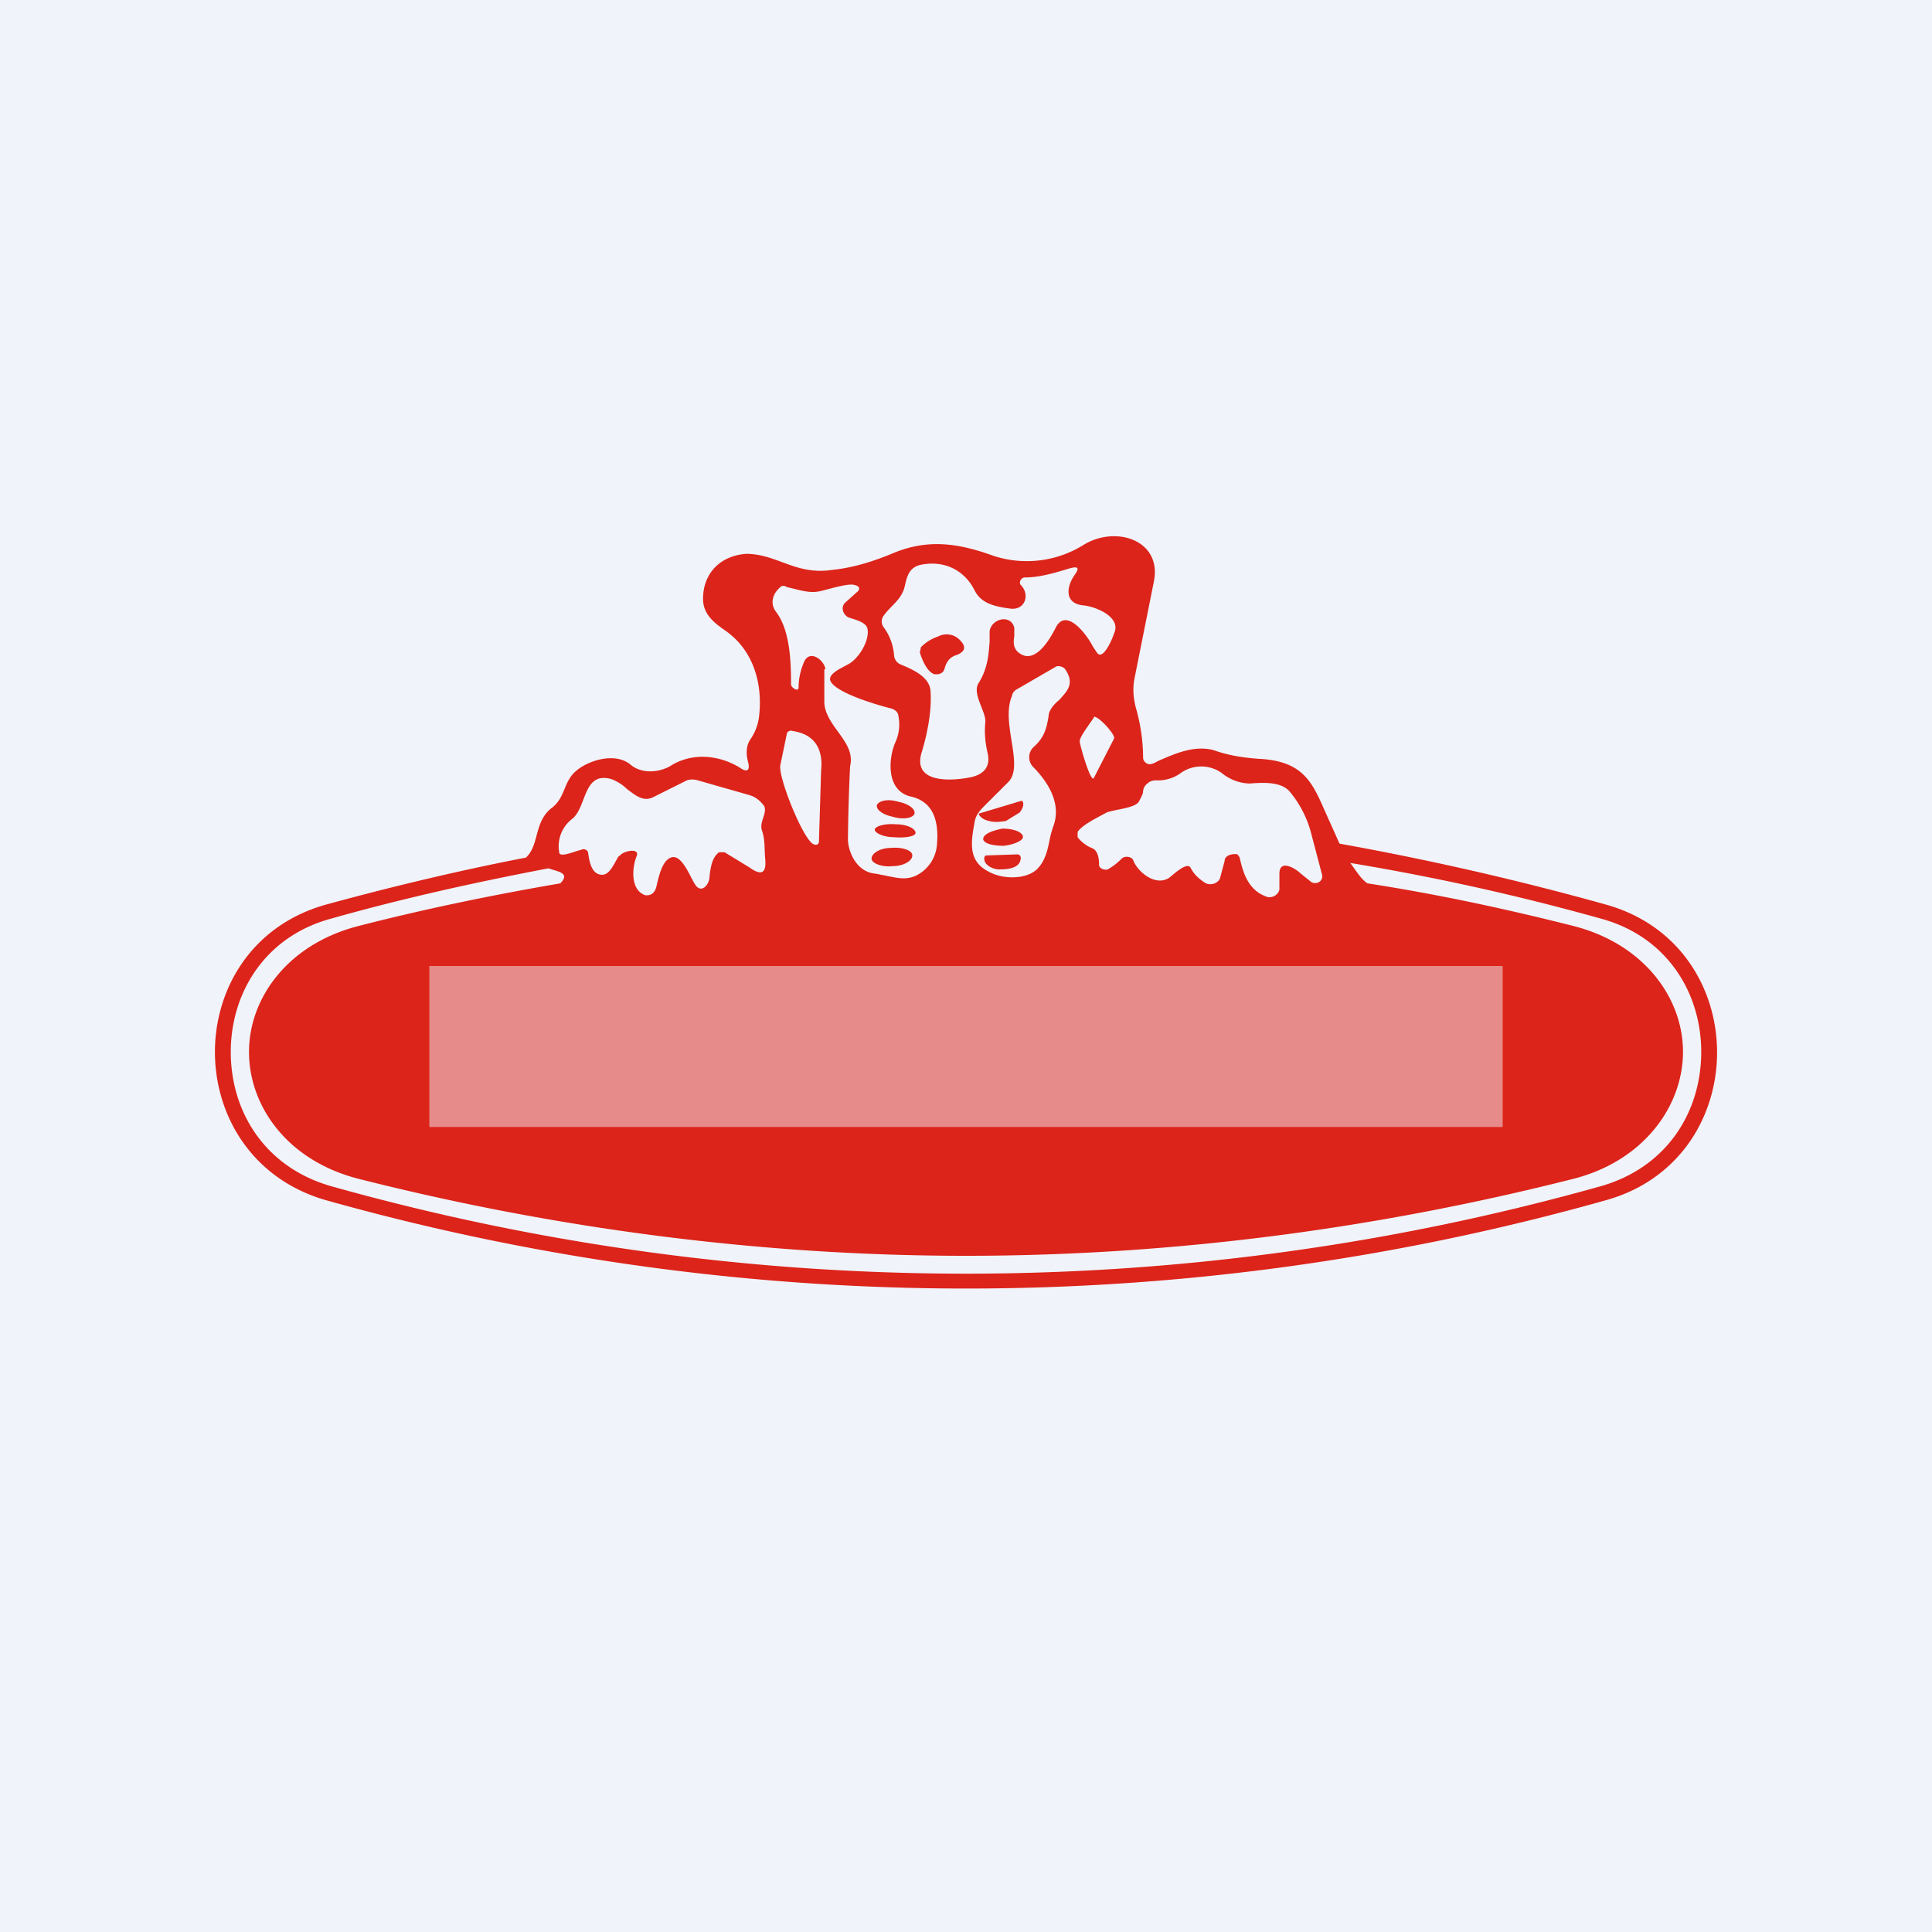
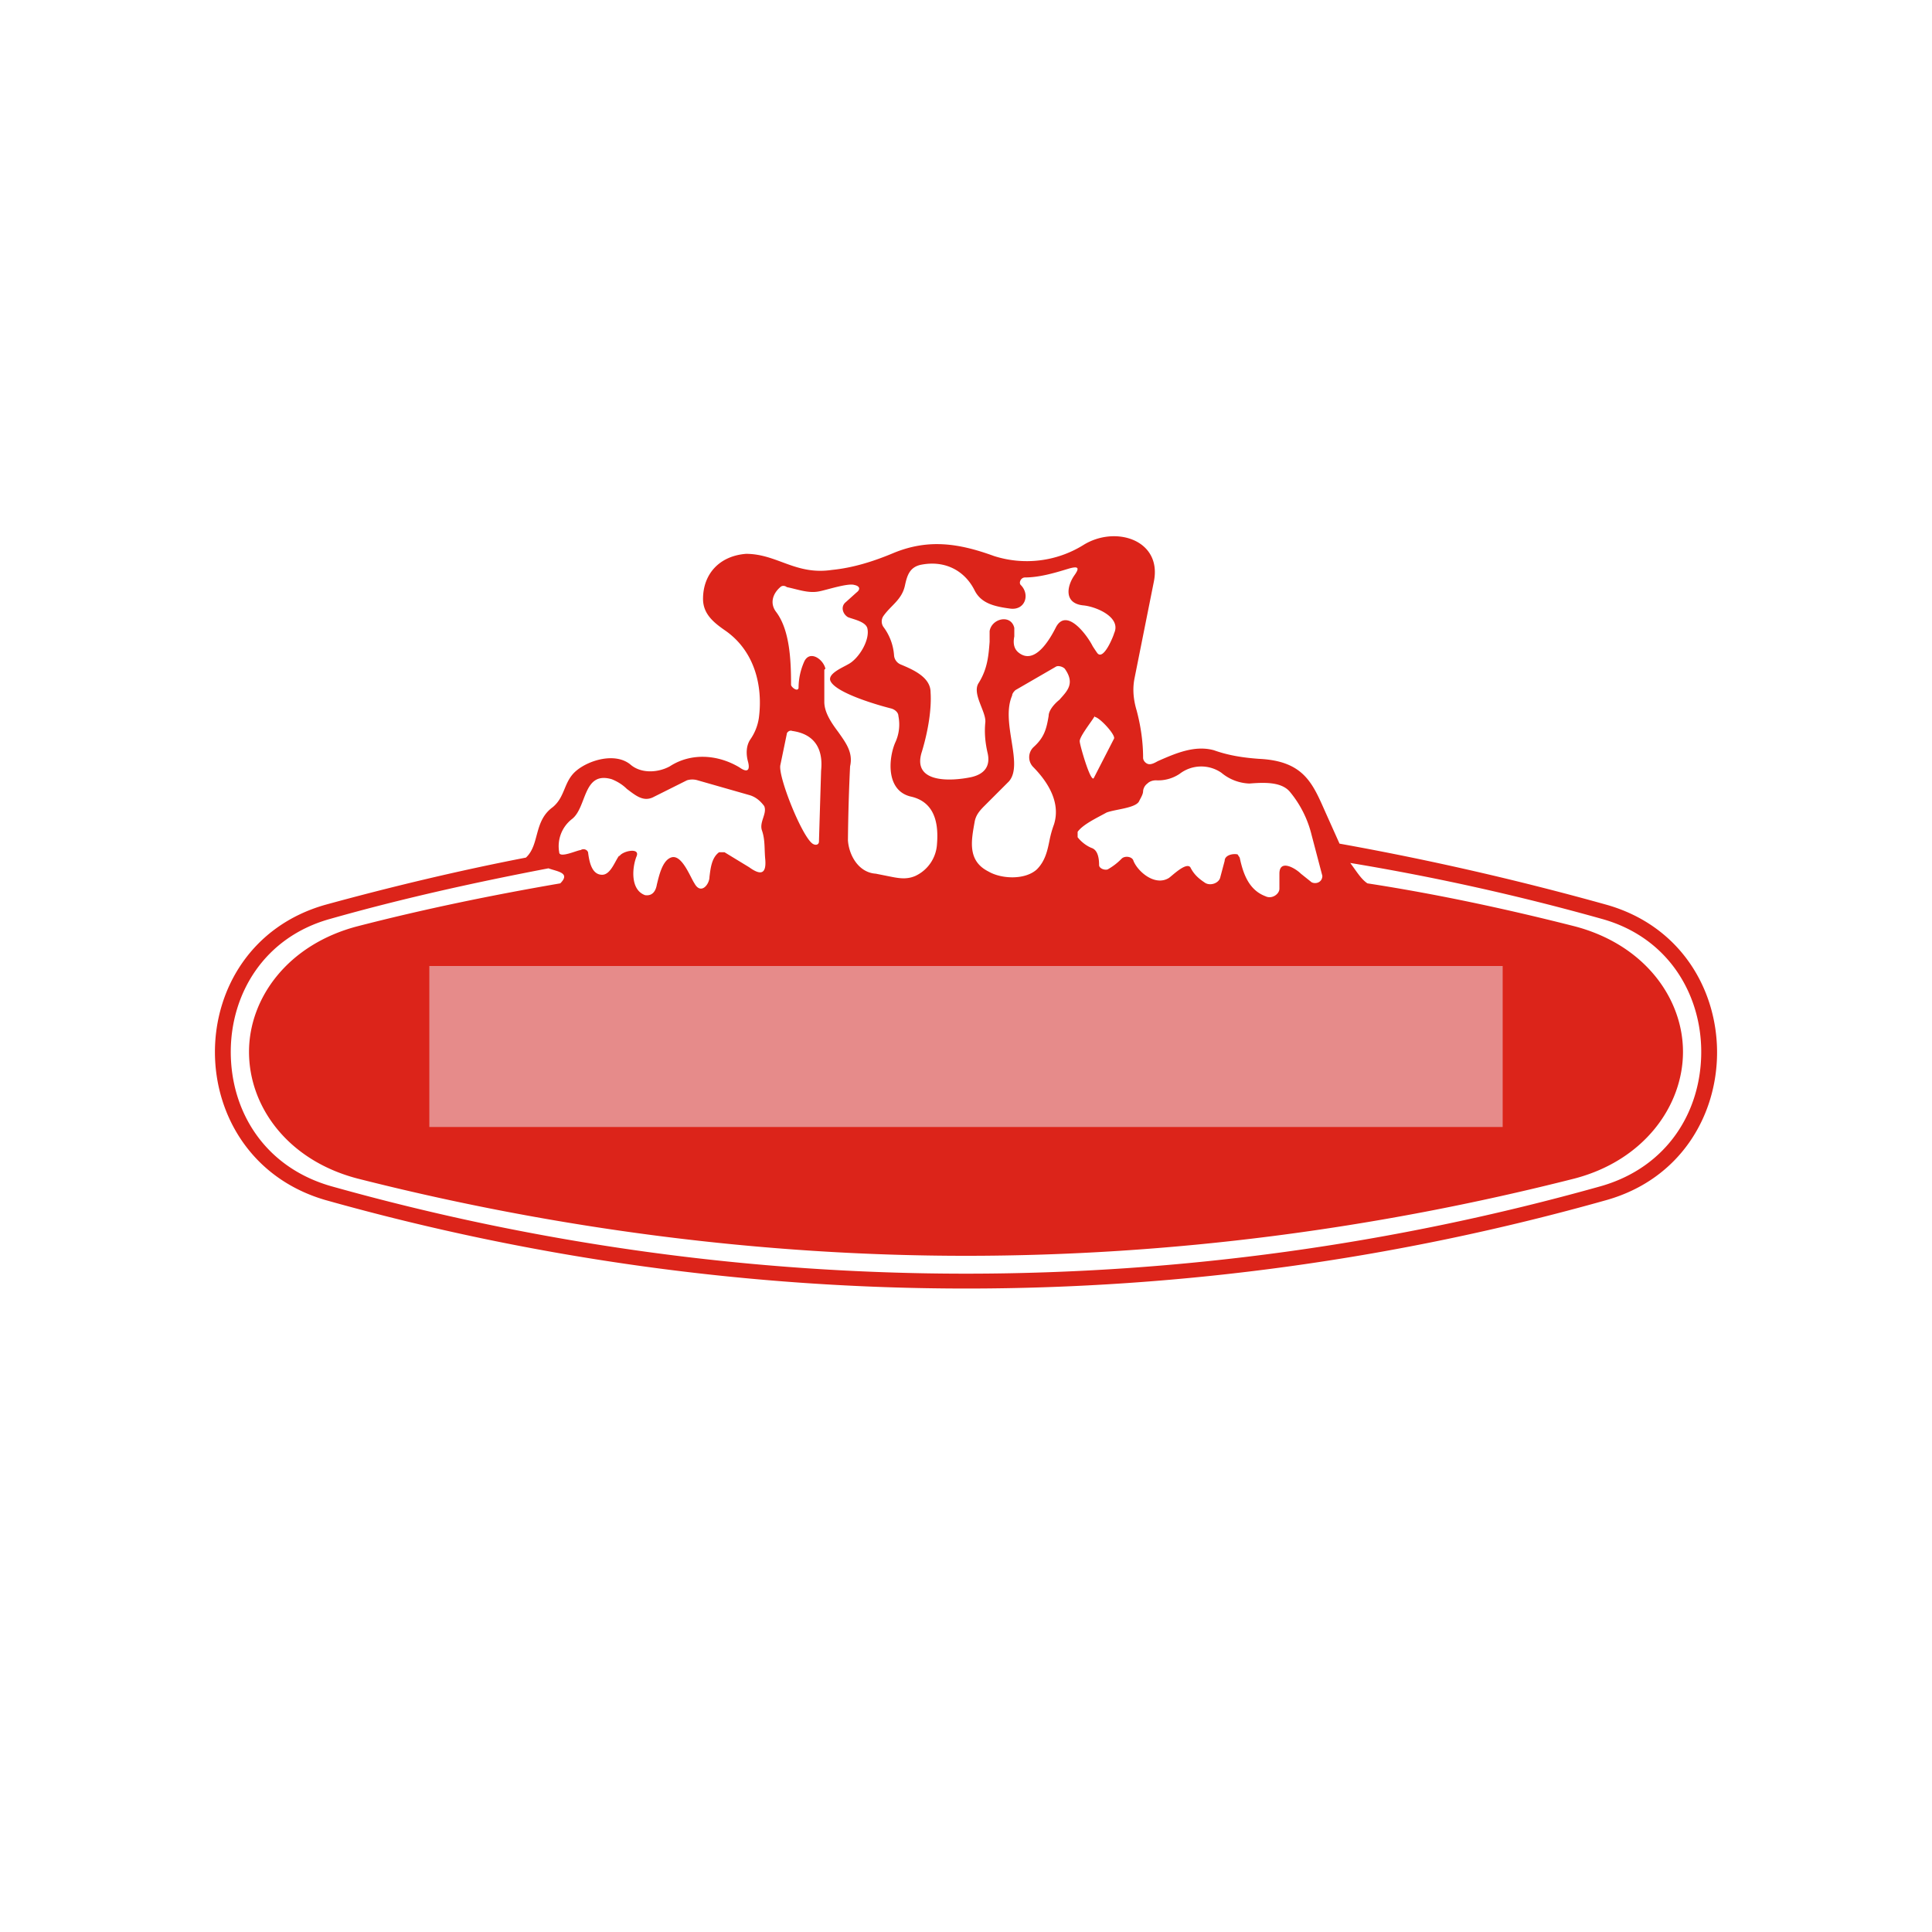
<svg xmlns="http://www.w3.org/2000/svg" width="18" height="18" viewBox="0 0 18 18">
-   <path fill="#F0F3FA" d="M0 0h18v18H0z" />
-   <path d="M8.92 6.1c-.07.02-.1.06-.12.13-.01.04-.05.06-.1.05-.07-.03-.11-.14-.13-.2l.01-.05a.4.4 0 0 1 .16-.1.17.17 0 0 1 .2.03c.05.05.07.1-.02.14ZM8.52 7.58c-.01.04-.1.06-.2.03-.1-.02-.16-.07-.15-.11.02-.04.1-.06.2-.03.1.02.16.07.15.11ZM8.53 7.76c0 .03-.09.05-.2.04-.1 0-.18-.04-.18-.07 0-.03.09-.06.2-.05.1 0 .18.04.18.08ZM8.5 7.97c0 .05-.08.1-.19.1-.1.01-.19-.03-.19-.07 0-.05.08-.1.18-.1.1-.01.2.02.2.07ZM9.52 7.46l-.4.12v.01c.02.03.05.05.1.06.03.01.09.01.14 0h.01l.13-.08c.03-.04.04-.07.03-.1ZM9.53 7.8c0 .03-.08.07-.18.08-.1 0-.18-.02-.19-.06 0-.05.08-.08.18-.1.1 0 .18.03.19.07ZM9.48 7.96l-.29.01c-.01 0-.02.01-.02.03 0 .06.08.1.14.1.08 0 .2-.01.2-.11 0-.01-.01-.03-.03-.03Z" fill="#DC241A" />
+   <path fill="#F0F3FA" d="M0 0h18H0z" />
  <path fill-rule="evenodd" d="M3.03 8.43c.62-.17 1.25-.32 1.87-.44.13-.12.07-.34.25-.47.12-.1.1-.24.22-.34.12-.1.36-.17.5-.06.1.09.26.08.37.02.2-.13.45-.11.65.01.07.05.1.03.08-.05-.02-.07-.02-.15.02-.21a.47.47 0 0 0 .08-.2c.04-.3-.04-.63-.32-.82-.1-.07-.2-.15-.2-.29 0-.23.15-.4.4-.42.29 0 .46.2.8.15.2-.02.39-.08.58-.16.32-.13.6-.09.93.03a1 1 0 0 0 .83-.1c.3-.19.74-.05.66.34l-.18.9c-.02.1-.01.2.02.3.04.15.06.3.06.44 0 .03.03.06.06.06s.06-.02.08-.03c.16-.07.34-.15.52-.1.14.05.28.07.42.08.42.02.5.23.62.5l.13.29a27 27 0 0 1 2.49.57c1.37.39 1.37 2.36 0 2.75-3.9 1.1-8.03 1.1-11.94 0-1.37-.4-1.37-2.36 0-2.75Zm2.19-.2c.1-.1-.03-.11-.11-.14-.68.13-1.36.28-2.03.47-.62.17-.93.7-.93 1.24 0 .55.31 1.07.93 1.25a21.87 21.87 0 0 0 11.84 0c.62-.18.93-.7.93-1.25 0-.54-.31-1.07-.93-1.24a21.9 21.9 0 0 0-2.34-.52c.06.08.1.15.16.19.65.1 1.3.24 1.93.4.65.17 1.01.67 1.01 1.17 0 .5-.36 1.01-1.01 1.18-1.85.47-3.76.72-5.67.72-1.9 0-3.82-.25-5.67-.72-.65-.17-1.01-.67-1.01-1.18 0-.5.36-1 1.01-1.17.62-.16 1.25-.29 1.89-.4Zm4.98-1.56c-.02.04-.15.2-.14.24 0 .03.1.38.13.34l.19-.37c.01-.04-.14-.2-.18-.2Zm-2.93.46.06-.29c0-.02.03-.04.05-.03.22.03.29.18.27.37l-.02.66c0 .03-.03.04-.06.02-.1-.07-.32-.62-.3-.73Zm4.85 1.01.1.08c.04.02.1 0 .1-.06l-.1-.38a1 1 0 0 0-.2-.4c-.08-.1-.25-.09-.38-.08a.43.43 0 0 1-.26-.1.33.33 0 0 0-.39.01.36.36 0 0 1-.22.06c-.03 0-.06.01-.08.03a.1.1 0 0 0-.04.07c0 .03-.02.06-.04.1-.04.06-.22.07-.3.1-.09.05-.22.11-.27.18v.05c.03.04.08.08.13.1.06.02.07.1.07.16 0 .03.05.05.08.04a.57.57 0 0 0 .13-.1c.03-.03.1-.02.11.02.04.1.2.24.33.16.03-.02.16-.15.2-.1.03.06.07.1.13.14.05.04.14.01.15-.05l.04-.15c0-.05.07-.07.12-.06l.02.03c.03.14.08.3.24.36.06.03.13-.02.13-.07v-.14c0-.14.15-.05.2 0Zm-6.35-.17c-.04.05-.08.18-.16.18-.1 0-.12-.13-.13-.2 0-.03-.04-.05-.07-.03-.03 0-.2.08-.2.02a.32.32 0 0 1 .12-.31c.14-.11.1-.45.37-.37.05.02.1.05.14.09.08.06.15.12.24.08l.32-.16a.17.17 0 0 1 .1 0l.49.14c.06.02.1.06.13.1.03.07-.05.15-.02.23.03.09.02.17.03.27.01.13-.04.15-.15.07l-.23-.14H6.7c-.07.05-.08.15-.09.23 0 .07-.08.17-.14.06-.04-.06-.12-.28-.22-.24-.08.03-.11.17-.13.25-.01.06-.04.11-.11.1-.14-.05-.12-.26-.08-.36.04-.09-.14-.05-.16 0Zm4.07-2.13c-.06.12-.2.36-.35.24-.05-.04-.05-.1-.04-.15v-.08c-.03-.13-.21-.09-.23.03v.1c-.01.13-.02.25-.1.38-.07.1.07.27.06.37-.01.1 0 .19.02.28.03.12-.02.2-.15.23-.19.04-.56.06-.46-.24.06-.2.09-.4.08-.55 0-.14-.16-.21-.28-.26a.1.1 0 0 1-.06-.08.5.5 0 0 0-.1-.27.09.09 0 0 1 0-.1c.07-.1.17-.15.2-.28.02-.09.04-.18.16-.2.22-.04.4.06.49.24.06.12.18.15.33.17.14.02.19-.13.1-.22-.02-.02 0-.07.04-.07.13 0 .27-.04.4-.08.1-.03.11-.01.06.06-.07.1-.1.26.08.28.12.01.36.11.29.26 0 .01-.1.27-.16.18a1.7 1.7 0 0 1-.04-.06c-.05-.1-.24-.36-.34-.18Zm-2.16.4v.3c0 .1.07.2.13.28.07.1.14.19.11.32a18.13 18.13 0 0 0-.02.69c.01.14.1.3.26.31l.1.02c.1.02.18.04.27 0a.35.35 0 0 0 .2-.3c.02-.25-.06-.4-.25-.44-.23-.06-.2-.36-.14-.5a.4.4 0 0 0 .03-.25c0-.03-.03-.06-.07-.07-.12-.03-.5-.14-.56-.25-.04-.07.11-.13.16-.16.1-.05.21-.23.18-.34-.02-.06-.13-.08-.18-.1-.05-.03-.07-.1-.02-.14l.1-.09c.04-.03.03-.06-.02-.07-.06-.02-.27.05-.33.06-.1.02-.2-.02-.3-.04-.01-.01-.04-.02-.06 0-.07.06-.1.15-.04.23.13.17.14.46.14.68 0 .02.06.07.07.03 0-.09.02-.17.05-.24.05-.12.18-.03.2.06Zm1.94.9c.16.16.26.35.2.54a.98.98 0 0 0-.04.14c-.02.1-.04.2-.12.28-.11.1-.33.09-.45.02-.2-.1-.16-.29-.13-.46.01-.06.04-.1.09-.15l.23-.23c.14-.16-.08-.55.03-.8 0-.02.02-.04.03-.05l.38-.22c.02-.01.06 0 .08.02.1.14.02.21-.05.29-.05.04-.1.1-.1.15-.02.12-.04.2-.14.29a.13.13 0 0 0 0 .19Z" fill="#DC241A" />
  <path d="M4 9h10v1.5H4V9Z" fill="#F0F3FA" fill-opacity=".5" />
</svg>